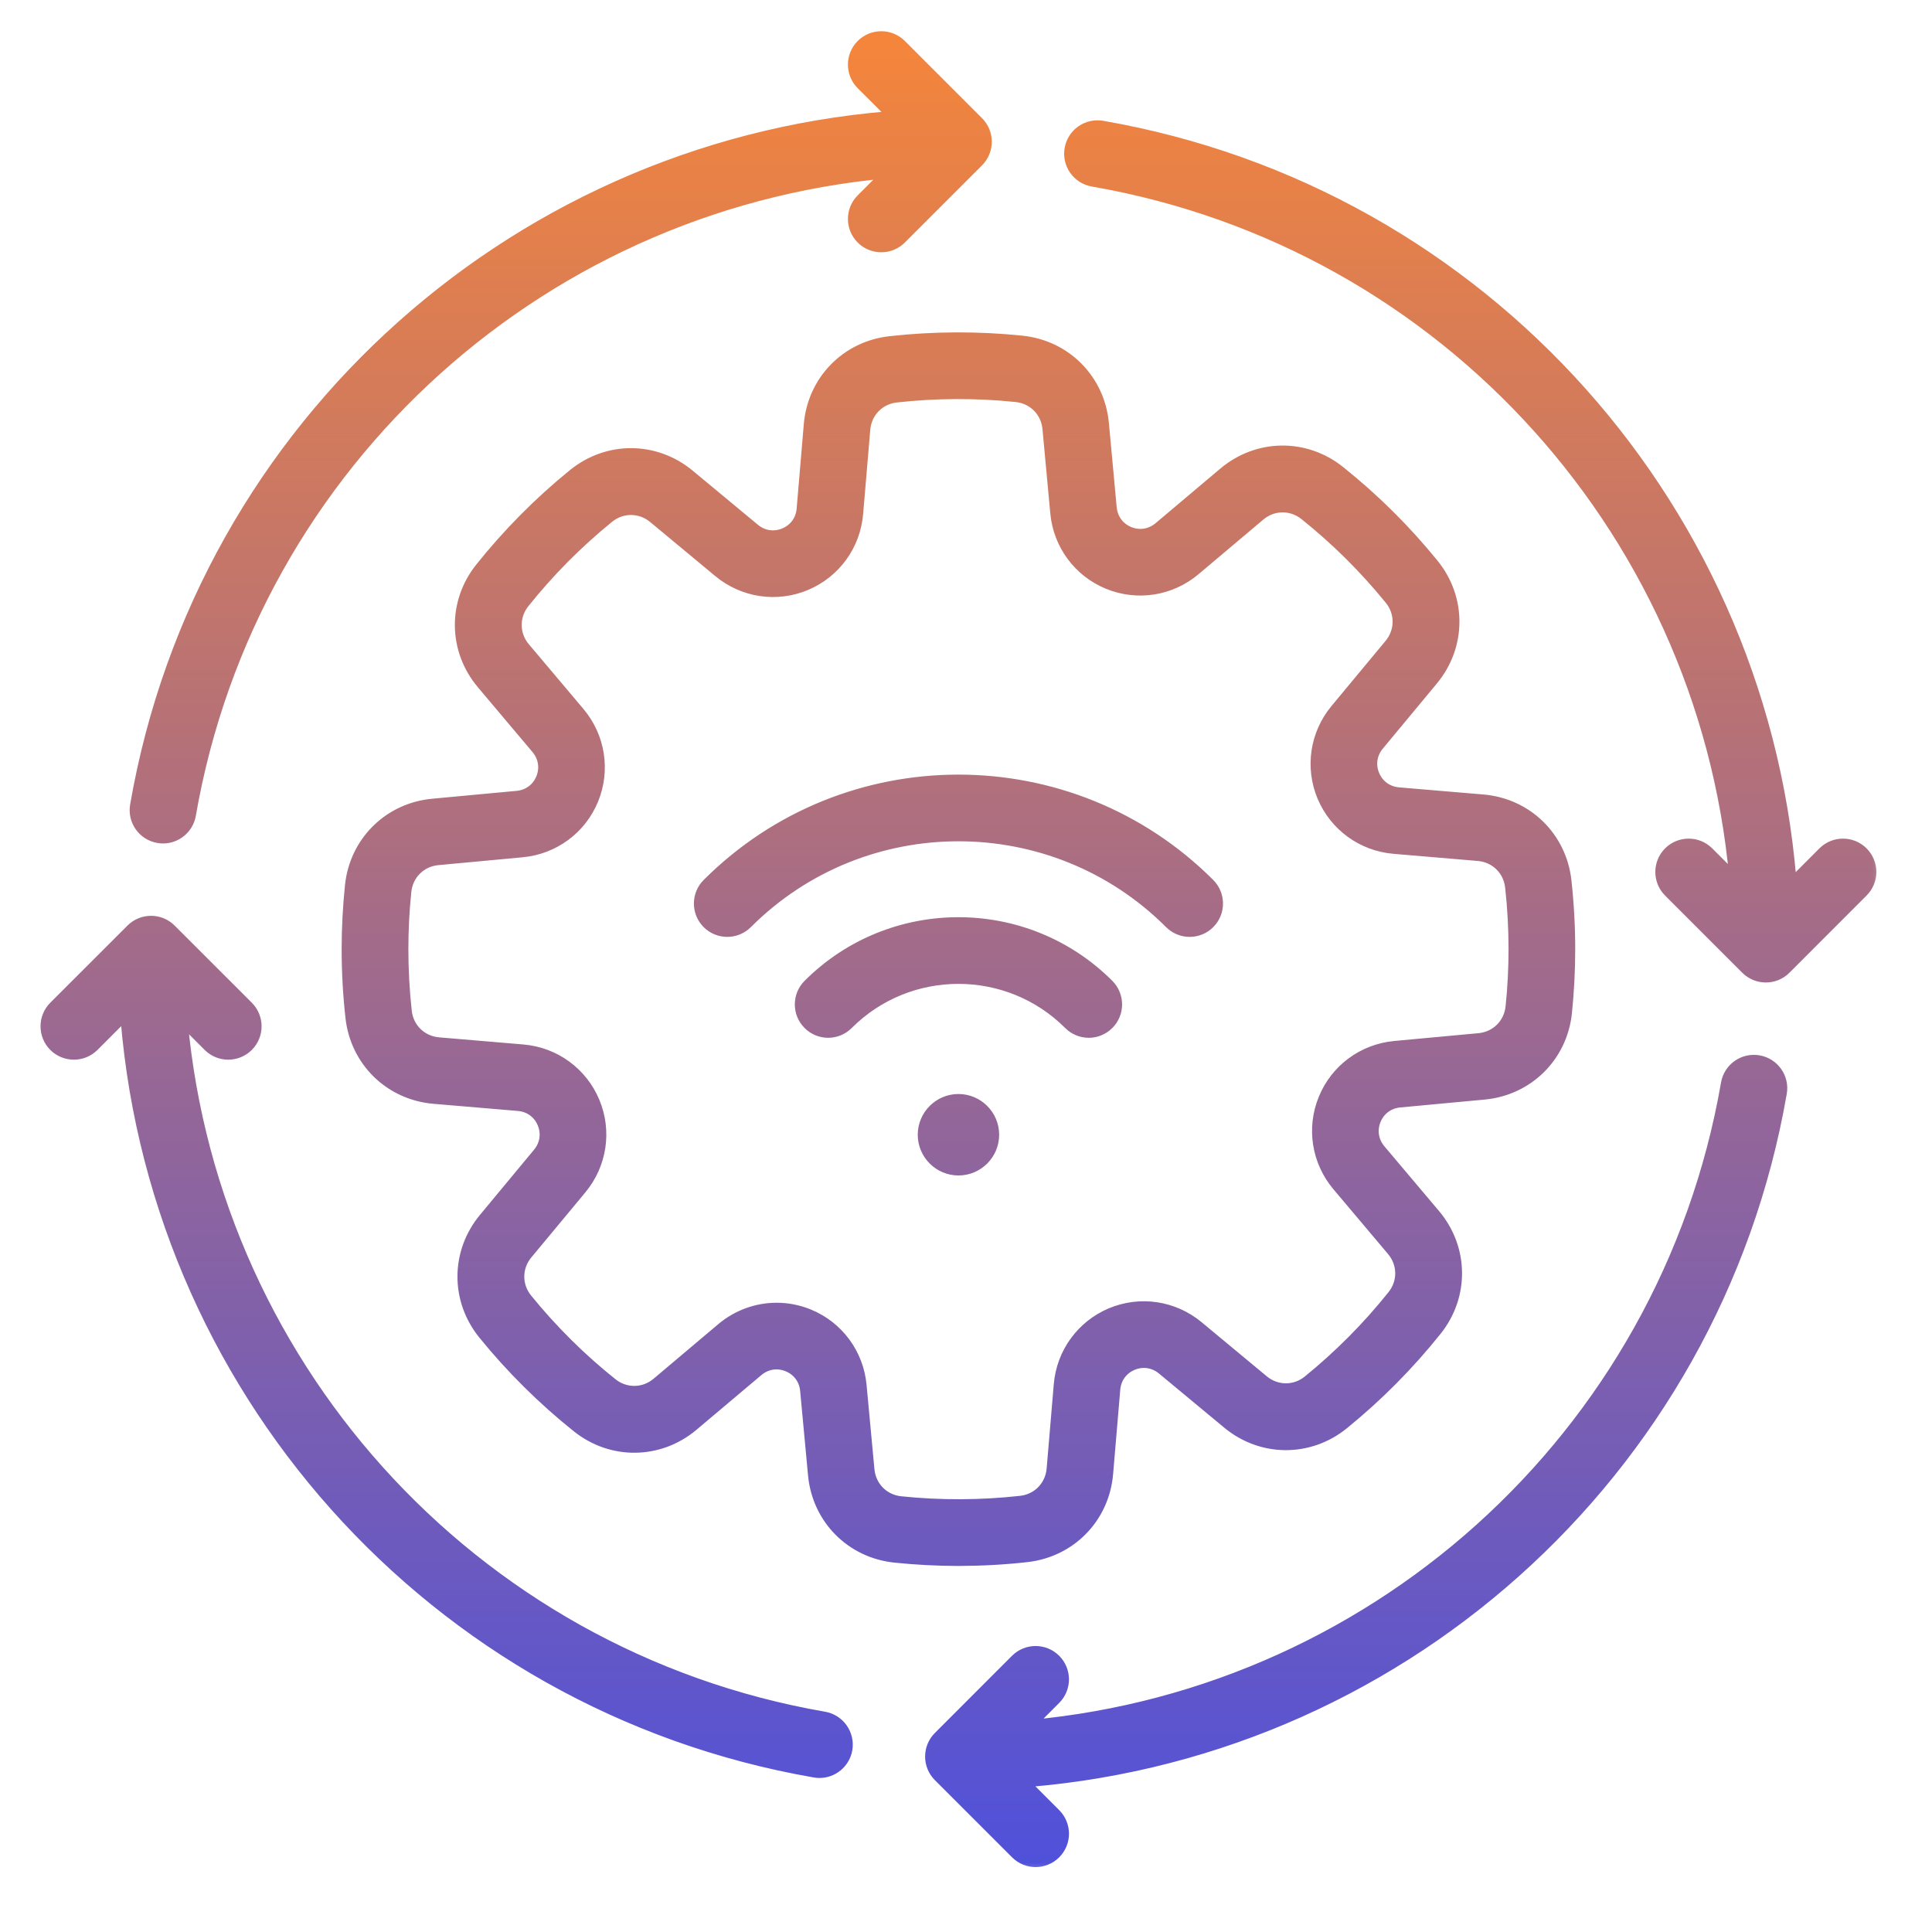
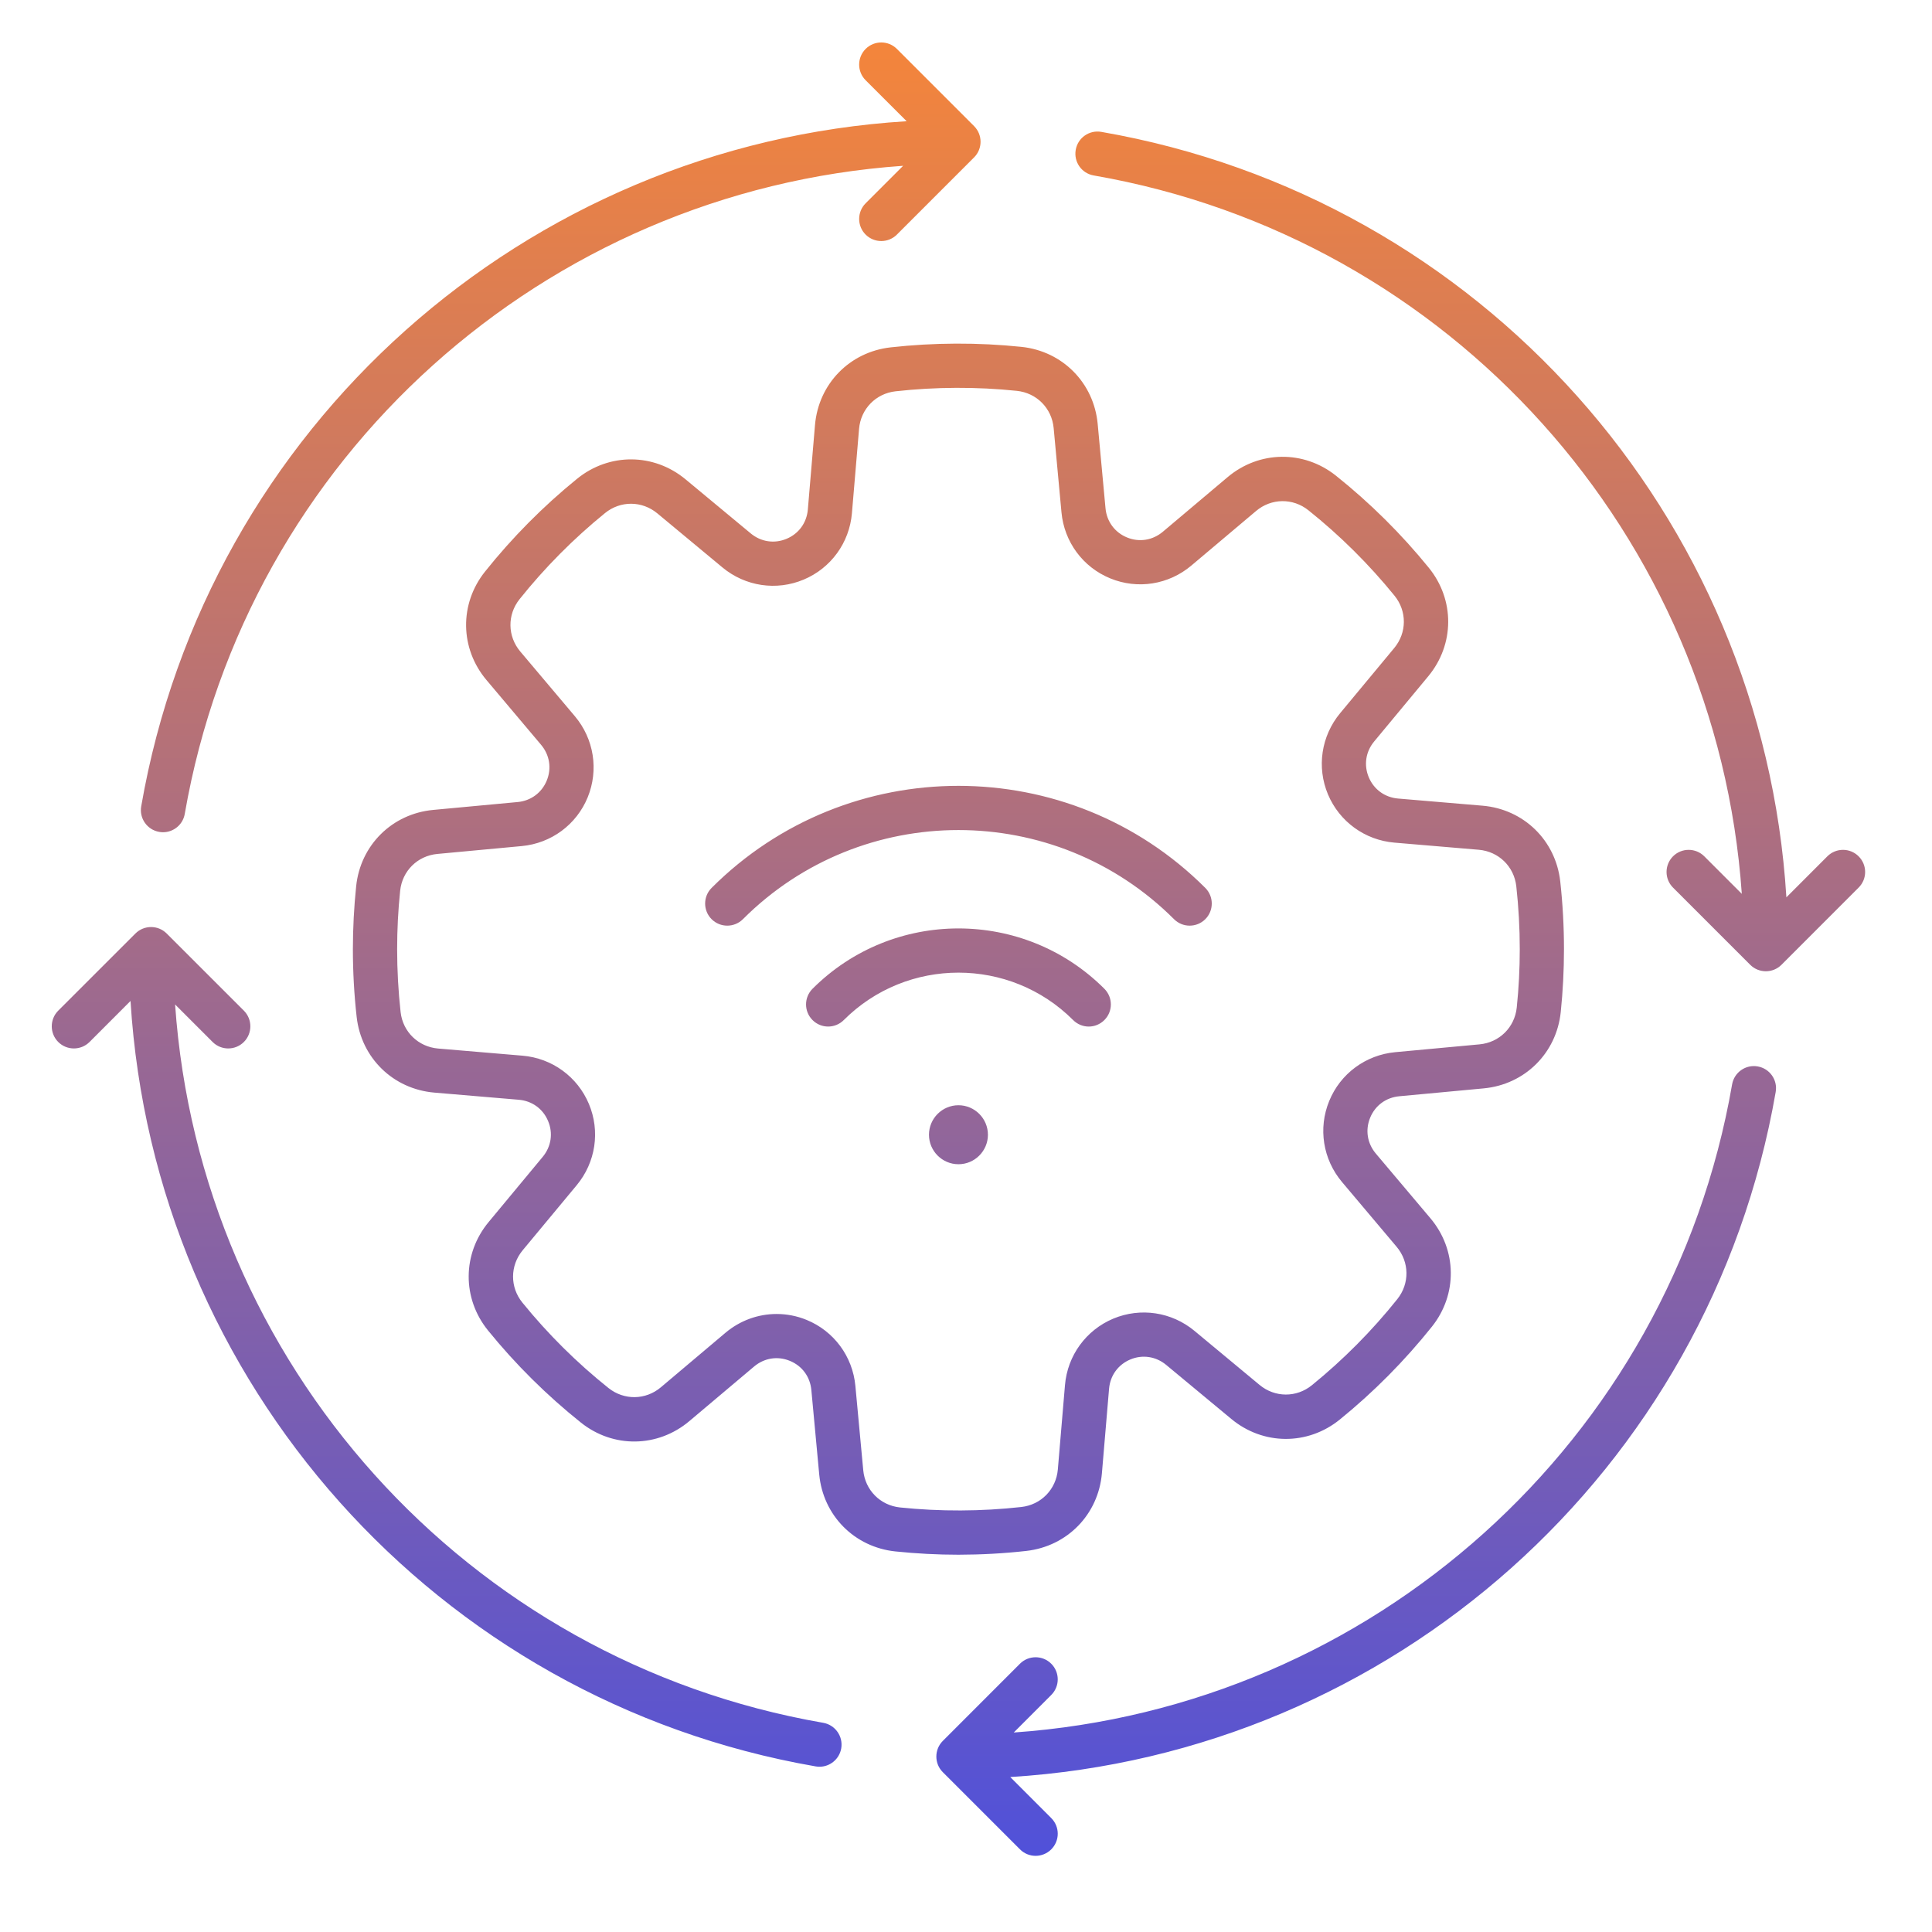
<svg xmlns="http://www.w3.org/2000/svg" width="43" height="43" viewBox="0 0 43 43" fill="none">
  <g clip-path="url(#clip0_6698_8426)">
    <mask id="path-1-outside-1_6698_8426" maskUnits="userSpaceOnUse" x="0.152" y="-0.055" width="42" height="42" fill="black">
      <rect fill="white" x="0.152" y="-0.055" width="42" height="42" />
-       <path fill-rule="evenodd" clip-rule="evenodd" d="M22.839 34.519C23.754 34.417 24.447 33.706 24.525 32.789L24.684 30.91C24.709 30.615 24.886 30.371 25.158 30.257C25.429 30.144 25.727 30.189 25.955 30.378L27.405 31.581C28.113 32.169 29.106 32.174 29.82 31.594C30.574 30.982 31.263 30.287 31.869 29.528C32.443 28.809 32.429 27.817 31.836 27.114L30.621 25.674C30.43 25.447 30.383 25.15 30.495 24.877C30.606 24.605 30.849 24.426 31.144 24.399L33.02 24.224C33.936 24.139 34.642 23.441 34.737 22.526C34.785 22.063 34.809 21.592 34.809 21.125C34.809 20.622 34.781 20.114 34.726 19.617C34.624 18.703 33.913 18.01 32.996 17.932L31.117 17.773C30.822 17.748 30.578 17.571 30.464 17.299C30.351 17.028 30.395 16.73 30.585 16.502L31.788 15.052C32.375 14.344 32.381 13.351 31.801 12.637C31.189 11.883 30.494 11.194 29.735 10.588C29.016 10.014 28.024 10.028 27.321 10.621L25.881 11.835C25.654 12.026 25.357 12.074 25.084 11.962C24.812 11.851 24.633 11.608 24.605 11.313L24.431 9.436C24.346 8.521 23.648 7.815 22.733 7.72C21.772 7.62 20.782 7.624 19.824 7.731C18.91 7.833 18.217 8.544 18.139 9.461L17.98 11.34C17.955 11.635 17.778 11.879 17.506 11.992C17.235 12.106 16.937 12.061 16.709 11.872L15.259 10.669C14.551 10.081 13.558 10.076 12.844 10.656C12.09 11.268 11.401 11.963 10.795 12.722C10.221 13.441 10.235 14.433 10.828 15.136L12.042 16.576C12.233 16.802 12.281 17.1 12.169 17.373C12.057 17.645 11.815 17.824 11.52 17.851L9.643 18.026C8.728 18.111 8.022 18.809 7.927 19.724C7.879 20.187 7.854 20.659 7.854 21.125C7.854 21.628 7.882 22.135 7.938 22.633C8.04 23.547 8.751 24.24 9.668 24.318L11.547 24.477C11.842 24.502 12.086 24.679 12.199 24.951C12.313 25.222 12.268 25.52 12.079 25.748L10.876 27.198C10.288 27.906 10.283 28.899 10.863 29.613C11.475 30.367 12.17 31.056 12.929 31.662C13.647 32.236 14.64 32.222 15.343 31.629L16.783 30.415C17.009 30.224 17.307 30.176 17.579 30.288C17.852 30.399 18.031 30.642 18.058 30.937L18.233 32.814C18.318 33.729 19.016 34.435 19.931 34.53C20.394 34.578 20.866 34.603 21.332 34.603C21.835 34.602 22.342 34.575 22.839 34.519ZM19.213 32.722L19.038 30.846C18.977 30.189 18.561 29.626 17.953 29.377C17.736 29.288 17.51 29.245 17.285 29.245C16.877 29.245 16.474 29.388 16.148 29.662L14.708 30.877C14.369 31.163 13.89 31.169 13.543 30.893C12.839 30.331 12.195 29.692 11.627 28.992C11.347 28.648 11.35 28.168 11.633 27.827L12.837 26.377C13.258 25.869 13.362 25.177 13.107 24.57C12.853 23.964 12.287 23.552 11.63 23.496L9.751 23.337C9.309 23.299 8.965 22.965 8.916 22.524C8.865 22.062 8.839 21.592 8.839 21.125C8.839 20.693 8.861 20.255 8.906 19.826C8.952 19.384 9.292 19.047 9.734 19.006L11.611 18.831C12.268 18.77 12.831 18.354 13.08 17.746C13.329 17.137 13.22 16.446 12.795 15.941L11.58 14.501C11.294 14.162 11.287 13.683 11.564 13.336C12.126 12.632 12.766 11.988 13.465 11.42C13.809 11.14 14.289 11.143 14.63 11.426L16.08 12.63C16.588 13.051 17.28 13.155 17.887 12.9C18.493 12.646 18.905 12.08 18.961 11.423L19.12 9.544C19.158 9.102 19.492 8.758 19.933 8.709C20.822 8.61 21.74 8.606 22.631 8.699C23.073 8.745 23.41 9.086 23.451 9.527L23.625 11.404C23.686 12.061 24.102 12.624 24.711 12.873C25.32 13.123 26.011 13.013 26.515 12.588L27.956 11.373C28.295 11.087 28.774 11.08 29.121 11.357C29.825 11.919 30.469 12.559 31.037 13.258C31.317 13.602 31.314 14.082 31.031 14.423L29.827 15.873C29.406 16.381 29.302 17.073 29.556 17.68C29.811 18.286 30.377 18.698 31.034 18.754L32.913 18.913C33.355 18.951 33.699 19.285 33.748 19.727C33.799 20.187 33.825 20.658 33.825 21.125C33.825 21.558 33.803 21.995 33.758 22.424C33.712 22.866 33.371 23.203 32.929 23.244L31.053 23.418C30.396 23.48 29.833 23.895 29.584 24.504C29.334 25.113 29.444 25.804 29.869 26.308L31.084 27.749C31.37 28.088 31.377 28.567 31.1 28.914C30.538 29.618 29.898 30.262 29.199 30.83C28.855 31.11 28.375 31.107 28.034 30.824L26.584 29.62C26.076 29.199 25.384 29.095 24.777 29.349C24.171 29.604 23.759 30.17 23.703 30.827L23.544 32.706C23.506 33.148 23.172 33.492 22.73 33.541C21.842 33.64 20.926 33.644 20.032 33.551C19.591 33.505 19.254 33.164 19.213 32.722ZM18.723 38.914C18.681 39.153 18.473 39.322 18.238 39.322C18.21 39.322 18.182 39.319 18.153 39.314C9.705 37.848 3.429 30.764 2.905 22.278L1.993 23.191C1.8 23.383 1.489 23.383 1.296 23.191C1.104 22.998 1.104 22.687 1.296 22.494L3.014 20.777C3.206 20.585 3.518 20.585 3.71 20.777L5.428 22.494C5.62 22.687 5.62 22.998 5.428 23.191C5.235 23.383 4.924 23.383 4.732 23.191L3.897 22.356C4.453 30.328 10.371 36.965 18.322 38.344C18.59 38.391 18.769 38.646 18.723 38.914ZM3.143 17.946C4.609 9.498 11.693 3.222 20.179 2.698L19.266 1.786C19.074 1.593 19.074 1.282 19.266 1.089C19.459 0.897 19.77 0.897 19.962 1.089L21.68 2.807C21.872 2.999 21.872 3.311 21.68 3.503L19.962 5.221C19.77 5.413 19.459 5.413 19.266 5.221C19.074 5.029 19.074 4.717 19.266 4.525L20.101 3.69C12.129 4.246 5.492 10.164 4.112 18.115C4.071 18.354 3.863 18.523 3.628 18.523C3.6 18.523 3.572 18.52 3.543 18.515C3.276 18.469 3.096 18.214 3.143 17.946ZM39.521 24.304C38.055 32.752 30.971 39.028 22.485 39.551L23.398 40.465C23.59 40.657 23.59 40.968 23.398 41.16C23.301 41.257 23.175 41.305 23.049 41.305C22.924 41.305 22.797 41.257 22.701 41.16L20.984 39.443C20.792 39.251 20.792 38.939 20.984 38.747L22.701 37.029C22.894 36.837 23.205 36.837 23.397 37.029C23.59 37.221 23.59 37.533 23.397 37.725L22.563 38.56C30.535 38.004 37.171 32.086 38.551 24.135C38.598 23.867 38.853 23.688 39.12 23.735C39.388 23.781 39.568 24.036 39.521 24.304ZM41.367 19.755L39.65 21.473C39.554 21.569 39.428 21.617 39.302 21.617C39.176 21.617 39.05 21.569 38.954 21.473L37.236 19.755C37.044 19.563 37.044 19.252 37.236 19.059C37.428 18.867 37.74 18.867 37.932 19.059L38.767 19.894C38.211 11.922 32.293 5.285 24.342 3.905C24.074 3.859 23.895 3.604 23.942 3.336C23.988 3.068 24.242 2.889 24.511 2.935C32.959 4.402 39.235 11.486 39.759 19.972L40.671 19.059C40.864 18.867 41.175 18.867 41.367 19.059C41.56 19.252 41.56 19.563 41.367 19.755ZM18.78 22.703C18.587 22.896 18.276 22.896 18.084 22.703C17.892 22.511 17.892 22.2 18.084 22.007C19.875 20.216 22.789 20.216 24.58 22.007C24.772 22.2 24.772 22.511 24.58 22.703C24.484 22.799 24.358 22.848 24.232 22.848C24.106 22.848 23.98 22.799 23.884 22.703C22.477 21.296 20.187 21.296 18.78 22.703ZM16.535 20.458C16.342 20.65 16.031 20.65 15.838 20.458C15.646 20.266 15.646 19.954 15.838 19.762C18.868 16.733 23.796 16.733 26.826 19.762C27.018 19.954 27.018 20.266 26.826 20.458C26.73 20.554 26.604 20.602 26.477 20.602C26.352 20.602 26.226 20.554 26.13 20.458C23.484 17.813 19.18 17.813 16.535 20.458ZM21.332 25.912C20.971 25.912 20.676 25.617 20.676 25.256C20.676 24.894 20.971 24.599 21.332 24.599C21.694 24.599 21.988 24.894 21.988 25.256C21.988 25.617 21.694 25.912 21.332 25.912Z" />
    </mask>
    <path fill-rule="evenodd" clip-rule="evenodd" d="M22.839 34.519C23.754 34.417 24.447 33.706 24.525 32.789L24.684 30.91C24.709 30.615 24.886 30.371 25.158 30.257C25.429 30.144 25.727 30.189 25.955 30.378L27.405 31.581C28.113 32.169 29.106 32.174 29.82 31.594C30.574 30.982 31.263 30.287 31.869 29.528C32.443 28.809 32.429 27.817 31.836 27.114L30.621 25.674C30.43 25.447 30.383 25.15 30.495 24.877C30.606 24.605 30.849 24.426 31.144 24.399L33.02 24.224C33.936 24.139 34.642 23.441 34.737 22.526C34.785 22.063 34.809 21.592 34.809 21.125C34.809 20.622 34.781 20.114 34.726 19.617C34.624 18.703 33.913 18.01 32.996 17.932L31.117 17.773C30.822 17.748 30.578 17.571 30.464 17.299C30.351 17.028 30.395 16.73 30.585 16.502L31.788 15.052C32.375 14.344 32.381 13.351 31.801 12.637C31.189 11.883 30.494 11.194 29.735 10.588C29.016 10.014 28.024 10.028 27.321 10.621L25.881 11.835C25.654 12.026 25.357 12.074 25.084 11.962C24.812 11.851 24.633 11.608 24.605 11.313L24.431 9.436C24.346 8.521 23.648 7.815 22.733 7.72C21.772 7.62 20.782 7.624 19.824 7.731C18.91 7.833 18.217 8.544 18.139 9.461L17.98 11.34C17.955 11.635 17.778 11.879 17.506 11.992C17.235 12.106 16.937 12.061 16.709 11.872L15.259 10.669C14.551 10.081 13.558 10.076 12.844 10.656C12.09 11.268 11.401 11.963 10.795 12.722C10.221 13.441 10.235 14.433 10.828 15.136L12.042 16.576C12.233 16.802 12.281 17.1 12.169 17.373C12.057 17.645 11.815 17.824 11.52 17.851L9.643 18.026C8.728 18.111 8.022 18.809 7.927 19.724C7.879 20.187 7.854 20.659 7.854 21.125C7.854 21.628 7.882 22.135 7.938 22.633C8.04 23.547 8.751 24.24 9.668 24.318L11.547 24.477C11.842 24.502 12.086 24.679 12.199 24.951C12.313 25.222 12.268 25.52 12.079 25.748L10.876 27.198C10.288 27.906 10.283 28.899 10.863 29.613C11.475 30.367 12.17 31.056 12.929 31.662C13.647 32.236 14.64 32.222 15.343 31.629L16.783 30.415C17.009 30.224 17.307 30.176 17.579 30.288C17.852 30.399 18.031 30.642 18.058 30.937L18.233 32.814C18.318 33.729 19.016 34.435 19.931 34.53C20.394 34.578 20.866 34.603 21.332 34.603C21.835 34.602 22.342 34.575 22.839 34.519ZM19.213 32.722L19.038 30.846C18.977 30.189 18.561 29.626 17.953 29.377C17.736 29.288 17.51 29.245 17.285 29.245C16.877 29.245 16.474 29.388 16.148 29.662L14.708 30.877C14.369 31.163 13.89 31.169 13.543 30.893C12.839 30.331 12.195 29.692 11.627 28.992C11.347 28.648 11.35 28.168 11.633 27.827L12.837 26.377C13.258 25.869 13.362 25.177 13.107 24.57C12.853 23.964 12.287 23.552 11.63 23.496L9.751 23.337C9.309 23.299 8.965 22.965 8.916 22.524C8.865 22.062 8.839 21.592 8.839 21.125C8.839 20.693 8.861 20.255 8.906 19.826C8.952 19.384 9.292 19.047 9.734 19.006L11.611 18.831C12.268 18.77 12.831 18.354 13.08 17.746C13.329 17.137 13.22 16.446 12.795 15.941L11.58 14.501C11.294 14.162 11.287 13.683 11.564 13.336C12.126 12.632 12.766 11.988 13.465 11.42C13.809 11.14 14.289 11.143 14.63 11.426L16.08 12.63C16.588 13.051 17.28 13.155 17.887 12.9C18.493 12.646 18.905 12.08 18.961 11.423L19.12 9.544C19.158 9.102 19.492 8.758 19.933 8.709C20.822 8.61 21.74 8.606 22.631 8.699C23.073 8.745 23.41 9.086 23.451 9.527L23.625 11.404C23.686 12.061 24.102 12.624 24.711 12.873C25.32 13.123 26.011 13.013 26.515 12.588L27.956 11.373C28.295 11.087 28.774 11.08 29.121 11.357C29.825 11.919 30.469 12.559 31.037 13.258C31.317 13.602 31.314 14.082 31.031 14.423L29.827 15.873C29.406 16.381 29.302 17.073 29.556 17.68C29.811 18.286 30.377 18.698 31.034 18.754L32.913 18.913C33.355 18.951 33.699 19.285 33.748 19.727C33.799 20.187 33.825 20.658 33.825 21.125C33.825 21.558 33.803 21.995 33.758 22.424C33.712 22.866 33.371 23.203 32.929 23.244L31.053 23.418C30.396 23.48 29.833 23.895 29.584 24.504C29.334 25.113 29.444 25.804 29.869 26.308L31.084 27.749C31.37 28.088 31.377 28.567 31.1 28.914C30.538 29.618 29.898 30.262 29.199 30.83C28.855 31.11 28.375 31.107 28.034 30.824L26.584 29.62C26.076 29.199 25.384 29.095 24.777 29.349C24.171 29.604 23.759 30.17 23.703 30.827L23.544 32.706C23.506 33.148 23.172 33.492 22.73 33.541C21.842 33.64 20.926 33.644 20.032 33.551C19.591 33.505 19.254 33.164 19.213 32.722ZM18.723 38.914C18.681 39.153 18.473 39.322 18.238 39.322C18.21 39.322 18.182 39.319 18.153 39.314C9.705 37.848 3.429 30.764 2.905 22.278L1.993 23.191C1.8 23.383 1.489 23.383 1.296 23.191C1.104 22.998 1.104 22.687 1.296 22.494L3.014 20.777C3.206 20.585 3.518 20.585 3.71 20.777L5.428 22.494C5.62 22.687 5.62 22.998 5.428 23.191C5.235 23.383 4.924 23.383 4.732 23.191L3.897 22.356C4.453 30.328 10.371 36.965 18.322 38.344C18.59 38.391 18.769 38.646 18.723 38.914ZM3.143 17.946C4.609 9.498 11.693 3.222 20.179 2.698L19.266 1.786C19.074 1.593 19.074 1.282 19.266 1.089C19.459 0.897 19.77 0.897 19.962 1.089L21.68 2.807C21.872 2.999 21.872 3.311 21.68 3.503L19.962 5.221C19.77 5.413 19.459 5.413 19.266 5.221C19.074 5.029 19.074 4.717 19.266 4.525L20.101 3.69C12.129 4.246 5.492 10.164 4.112 18.115C4.071 18.354 3.863 18.523 3.628 18.523C3.6 18.523 3.572 18.52 3.543 18.515C3.276 18.469 3.096 18.214 3.143 17.946ZM39.521 24.304C38.055 32.752 30.971 39.028 22.485 39.551L23.398 40.465C23.59 40.657 23.59 40.968 23.398 41.16C23.301 41.257 23.175 41.305 23.049 41.305C22.924 41.305 22.797 41.257 22.701 41.16L20.984 39.443C20.792 39.251 20.792 38.939 20.984 38.747L22.701 37.029C22.894 36.837 23.205 36.837 23.397 37.029C23.59 37.221 23.59 37.533 23.397 37.725L22.563 38.56C30.535 38.004 37.171 32.086 38.551 24.135C38.598 23.867 38.853 23.688 39.12 23.735C39.388 23.781 39.568 24.036 39.521 24.304ZM41.367 19.755L39.65 21.473C39.554 21.569 39.428 21.617 39.302 21.617C39.176 21.617 39.05 21.569 38.954 21.473L37.236 19.755C37.044 19.563 37.044 19.252 37.236 19.059C37.428 18.867 37.74 18.867 37.932 19.059L38.767 19.894C38.211 11.922 32.293 5.285 24.342 3.905C24.074 3.859 23.895 3.604 23.942 3.336C23.988 3.068 24.242 2.889 24.511 2.935C32.959 4.402 39.235 11.486 39.759 19.972L40.671 19.059C40.864 18.867 41.175 18.867 41.367 19.059C41.56 19.252 41.56 19.563 41.367 19.755ZM18.78 22.703C18.587 22.896 18.276 22.896 18.084 22.703C17.892 22.511 17.892 22.2 18.084 22.007C19.875 20.216 22.789 20.216 24.58 22.007C24.772 22.2 24.772 22.511 24.58 22.703C24.484 22.799 24.358 22.848 24.232 22.848C24.106 22.848 23.98 22.799 23.884 22.703C22.477 21.296 20.187 21.296 18.78 22.703ZM16.535 20.458C16.342 20.65 16.031 20.65 15.838 20.458C15.646 20.266 15.646 19.954 15.838 19.762C18.868 16.733 23.796 16.733 26.826 19.762C27.018 19.954 27.018 20.266 26.826 20.458C26.73 20.554 26.604 20.602 26.477 20.602C26.352 20.602 26.226 20.554 26.13 20.458C23.484 17.813 19.18 17.813 16.535 20.458ZM21.332 25.912C20.971 25.912 20.676 25.617 20.676 25.256C20.676 24.894 20.971 24.599 21.332 24.599C21.694 24.599 21.988 24.894 21.988 25.256C21.988 25.617 21.694 25.912 21.332 25.912Z" fill="url(#paint0_linear_6698_8426)" />
-     <path fill-rule="evenodd" clip-rule="evenodd" d="M22.839 34.519C23.754 34.417 24.447 33.706 24.525 32.789L24.684 30.91C24.709 30.615 24.886 30.371 25.158 30.257C25.429 30.144 25.727 30.189 25.955 30.378L27.405 31.581C28.113 32.169 29.106 32.174 29.82 31.594C30.574 30.982 31.263 30.287 31.869 29.528C32.443 28.809 32.429 27.817 31.836 27.114L30.621 25.674C30.43 25.447 30.383 25.15 30.495 24.877C30.606 24.605 30.849 24.426 31.144 24.399L33.02 24.224C33.936 24.139 34.642 23.441 34.737 22.526C34.785 22.063 34.809 21.592 34.809 21.125C34.809 20.622 34.781 20.114 34.726 19.617C34.624 18.703 33.913 18.01 32.996 17.932L31.117 17.773C30.822 17.748 30.578 17.571 30.464 17.299C30.351 17.028 30.395 16.73 30.585 16.502L31.788 15.052C32.375 14.344 32.381 13.351 31.801 12.637C31.189 11.883 30.494 11.194 29.735 10.588C29.016 10.014 28.024 10.028 27.321 10.621L25.881 11.835C25.654 12.026 25.357 12.074 25.084 11.962C24.812 11.851 24.633 11.608 24.605 11.313L24.431 9.436C24.346 8.521 23.648 7.815 22.733 7.72C21.772 7.62 20.782 7.624 19.824 7.731C18.91 7.833 18.217 8.544 18.139 9.461L17.98 11.34C17.955 11.635 17.778 11.879 17.506 11.992C17.235 12.106 16.937 12.061 16.709 11.872L15.259 10.669C14.551 10.081 13.558 10.076 12.844 10.656C12.09 11.268 11.401 11.963 10.795 12.722C10.221 13.441 10.235 14.433 10.828 15.136L12.042 16.576C12.233 16.802 12.281 17.1 12.169 17.373C12.057 17.645 11.815 17.824 11.52 17.851L9.643 18.026C8.728 18.111 8.022 18.809 7.927 19.724C7.879 20.187 7.854 20.659 7.854 21.125C7.854 21.628 7.882 22.135 7.938 22.633C8.04 23.547 8.751 24.24 9.668 24.318L11.547 24.477C11.842 24.502 12.086 24.679 12.199 24.951C12.313 25.222 12.268 25.52 12.079 25.748L10.876 27.198C10.288 27.906 10.283 28.899 10.863 29.613C11.475 30.367 12.17 31.056 12.929 31.662C13.647 32.236 14.64 32.222 15.343 31.629L16.783 30.415C17.009 30.224 17.307 30.176 17.579 30.288C17.852 30.399 18.031 30.642 18.058 30.937L18.233 32.814C18.318 33.729 19.016 34.435 19.931 34.53C20.394 34.578 20.866 34.603 21.332 34.603C21.835 34.602 22.342 34.575 22.839 34.519ZM19.213 32.722L19.038 30.846C18.977 30.189 18.561 29.626 17.953 29.377C17.736 29.288 17.51 29.245 17.285 29.245C16.877 29.245 16.474 29.388 16.148 29.662L14.708 30.877C14.369 31.163 13.89 31.169 13.543 30.893C12.839 30.331 12.195 29.692 11.627 28.992C11.347 28.648 11.35 28.168 11.633 27.827L12.837 26.377C13.258 25.869 13.362 25.177 13.107 24.57C12.853 23.964 12.287 23.552 11.63 23.496L9.751 23.337C9.309 23.299 8.965 22.965 8.916 22.524C8.865 22.062 8.839 21.592 8.839 21.125C8.839 20.693 8.861 20.255 8.906 19.826C8.952 19.384 9.292 19.047 9.734 19.006L11.611 18.831C12.268 18.77 12.831 18.354 13.08 17.746C13.329 17.137 13.22 16.446 12.795 15.941L11.58 14.501C11.294 14.162 11.287 13.683 11.564 13.336C12.126 12.632 12.766 11.988 13.465 11.42C13.809 11.14 14.289 11.143 14.63 11.426L16.08 12.63C16.588 13.051 17.28 13.155 17.887 12.9C18.493 12.646 18.905 12.08 18.961 11.423L19.12 9.544C19.158 9.102 19.492 8.758 19.933 8.709C20.822 8.61 21.74 8.606 22.631 8.699C23.073 8.745 23.41 9.086 23.451 9.527L23.625 11.404C23.686 12.061 24.102 12.624 24.711 12.873C25.32 13.123 26.011 13.013 26.515 12.588L27.956 11.373C28.295 11.087 28.774 11.08 29.121 11.357C29.825 11.919 30.469 12.559 31.037 13.258C31.317 13.602 31.314 14.082 31.031 14.423L29.827 15.873C29.406 16.381 29.302 17.073 29.556 17.68C29.811 18.286 30.377 18.698 31.034 18.754L32.913 18.913C33.355 18.951 33.699 19.285 33.748 19.727C33.799 20.187 33.825 20.658 33.825 21.125C33.825 21.558 33.803 21.995 33.758 22.424C33.712 22.866 33.371 23.203 32.929 23.244L31.053 23.418C30.396 23.48 29.833 23.895 29.584 24.504C29.334 25.113 29.444 25.804 29.869 26.308L31.084 27.749C31.37 28.088 31.377 28.567 31.1 28.914C30.538 29.618 29.898 30.262 29.199 30.83C28.855 31.11 28.375 31.107 28.034 30.824L26.584 29.62C26.076 29.199 25.384 29.095 24.777 29.349C24.171 29.604 23.759 30.17 23.703 30.827L23.544 32.706C23.506 33.148 23.172 33.492 22.73 33.541C21.842 33.64 20.926 33.644 20.032 33.551C19.591 33.505 19.254 33.164 19.213 32.722ZM18.723 38.914C18.681 39.153 18.473 39.322 18.238 39.322C18.21 39.322 18.182 39.319 18.153 39.314C9.705 37.848 3.429 30.764 2.905 22.278L1.993 23.191C1.8 23.383 1.489 23.383 1.296 23.191C1.104 22.998 1.104 22.687 1.296 22.494L3.014 20.777C3.206 20.585 3.518 20.585 3.71 20.777L5.428 22.494C5.62 22.687 5.62 22.998 5.428 23.191C5.235 23.383 4.924 23.383 4.732 23.191L3.897 22.356C4.453 30.328 10.371 36.965 18.322 38.344C18.59 38.391 18.769 38.646 18.723 38.914ZM3.143 17.946C4.609 9.498 11.693 3.222 20.179 2.698L19.266 1.786C19.074 1.593 19.074 1.282 19.266 1.089C19.459 0.897 19.77 0.897 19.962 1.089L21.68 2.807C21.872 2.999 21.872 3.311 21.68 3.503L19.962 5.221C19.77 5.413 19.459 5.413 19.266 5.221C19.074 5.029 19.074 4.717 19.266 4.525L20.101 3.69C12.129 4.246 5.492 10.164 4.112 18.115C4.071 18.354 3.863 18.523 3.628 18.523C3.6 18.523 3.572 18.52 3.543 18.515C3.276 18.469 3.096 18.214 3.143 17.946ZM39.521 24.304C38.055 32.752 30.971 39.028 22.485 39.551L23.398 40.465C23.59 40.657 23.59 40.968 23.398 41.16C23.301 41.257 23.175 41.305 23.049 41.305C22.924 41.305 22.797 41.257 22.701 41.16L20.984 39.443C20.792 39.251 20.792 38.939 20.984 38.747L22.701 37.029C22.894 36.837 23.205 36.837 23.397 37.029C23.59 37.221 23.59 37.533 23.397 37.725L22.563 38.56C30.535 38.004 37.171 32.086 38.551 24.135C38.598 23.867 38.853 23.688 39.12 23.735C39.388 23.781 39.568 24.036 39.521 24.304ZM41.367 19.755L39.65 21.473C39.554 21.569 39.428 21.617 39.302 21.617C39.176 21.617 39.05 21.569 38.954 21.473L37.236 19.755C37.044 19.563 37.044 19.252 37.236 19.059C37.428 18.867 37.74 18.867 37.932 19.059L38.767 19.894C38.211 11.922 32.293 5.285 24.342 3.905C24.074 3.859 23.895 3.604 23.942 3.336C23.988 3.068 24.242 2.889 24.511 2.935C32.959 4.402 39.235 11.486 39.759 19.972L40.671 19.059C40.864 18.867 41.175 18.867 41.367 19.059C41.56 19.252 41.56 19.563 41.367 19.755ZM18.78 22.703C18.587 22.896 18.276 22.896 18.084 22.703C17.892 22.511 17.892 22.2 18.084 22.007C19.875 20.216 22.789 20.216 24.58 22.007C24.772 22.2 24.772 22.511 24.58 22.703C24.484 22.799 24.358 22.848 24.232 22.848C24.106 22.848 23.98 22.799 23.884 22.703C22.477 21.296 20.187 21.296 18.78 22.703ZM16.535 20.458C16.342 20.65 16.031 20.65 15.838 20.458C15.646 20.266 15.646 19.954 15.838 19.762C18.868 16.733 23.796 16.733 26.826 19.762C27.018 19.954 27.018 20.266 26.826 20.458C26.73 20.554 26.604 20.602 26.477 20.602C26.352 20.602 26.226 20.554 26.13 20.458C23.484 17.813 19.18 17.813 16.535 20.458ZM21.332 25.912C20.971 25.912 20.676 25.617 20.676 25.256C20.676 24.894 20.971 24.599 21.332 24.599C21.694 24.599 21.988 24.894 21.988 25.256C21.988 25.617 21.694 25.912 21.332 25.912Z" stroke="url(#paint1_linear_6698_8426)" stroke-width="0.5" mask="url(#path-1-outside-1_6698_8426)" />
  </g>
  <defs>
    <linearGradient id="paint0_linear_6698_8426" x1="21.332" y1="0.945" x2="21.332" y2="48.335" gradientUnits="userSpaceOnUse">
      <stop stop-color="#F4853B" />
      <stop offset="1" stop-color="#3448F5" />
    </linearGradient>
    <linearGradient id="paint1_linear_6698_8426" x1="21.332" y1="0.945" x2="21.332" y2="48.335" gradientUnits="userSpaceOnUse">
      <stop stop-color="#F4853B" />
      <stop offset="1" stop-color="#3448F5" />
    </linearGradient>
    <clipPath id="clip0_6698_8426">
      <rect width="42" height="42" fill="white" transform="translate(0.332 0.125)" />
    </clipPath>
  </defs>
</svg>